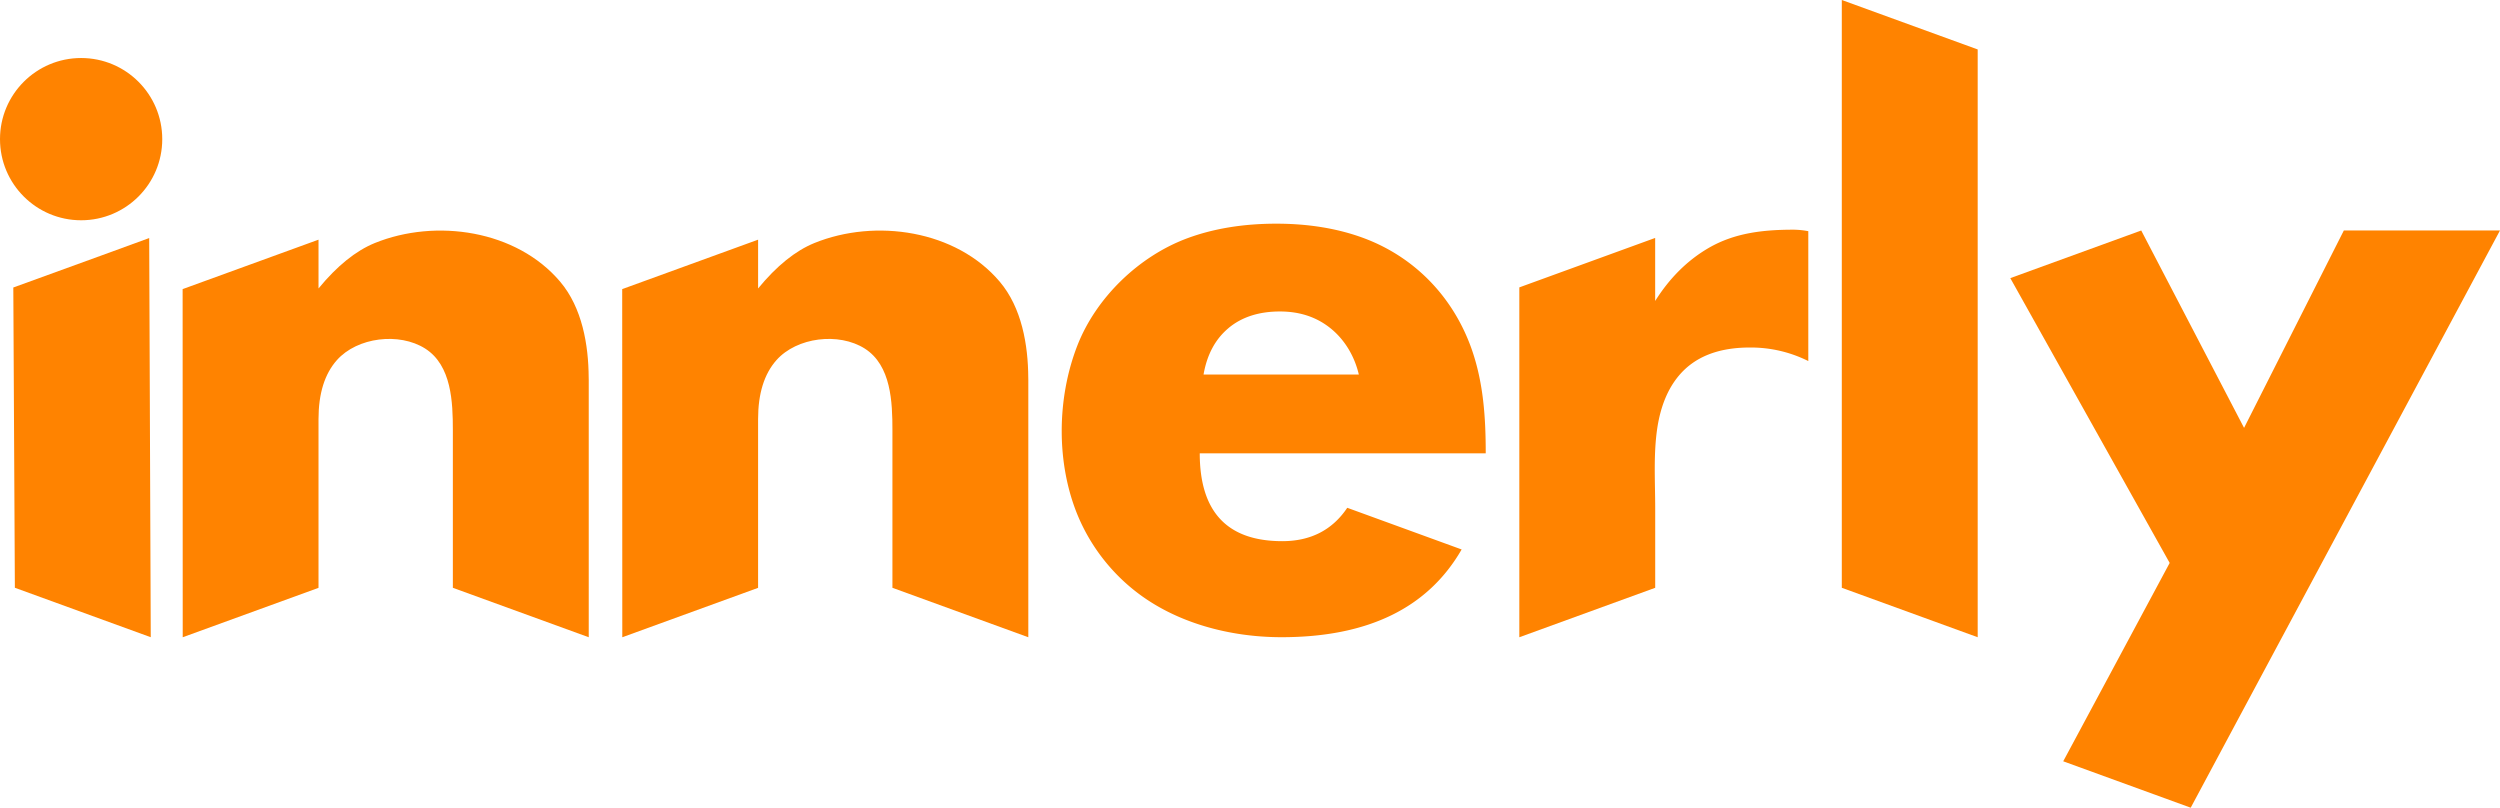
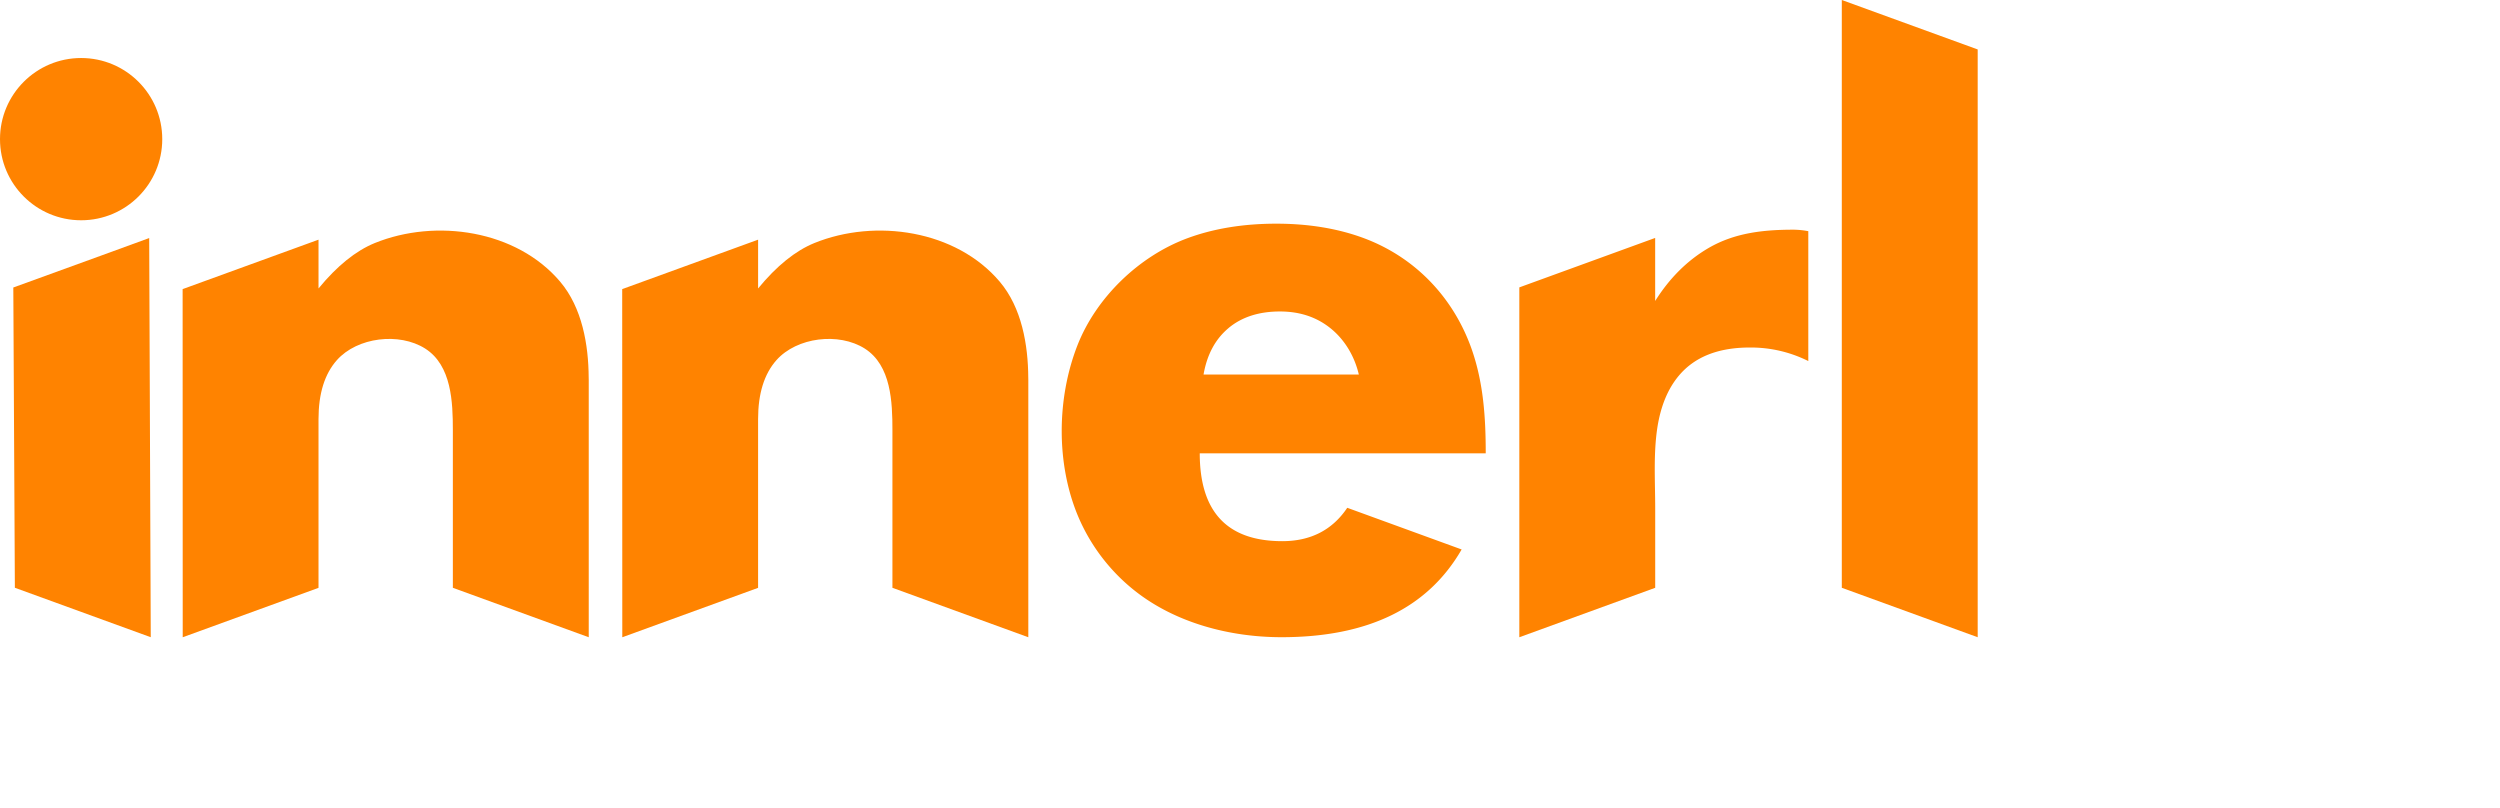
<svg xmlns="http://www.w3.org/2000/svg" viewBox="0 0 2400 775.39">
  <defs>
    <style>.cls-1{fill:#ff8300;}</style>
  </defs>
  <g id="Capa_2" data-name="Capa 2">
    <g id="Capa_1-2" data-name="Capa 1">
      <path class="cls-1" d="M565.14,362.78c-.13-31.81-6.3-67.45-27.36-92.33-41.89-49.55-119.33-60.93-178-37.13q-27.4,11.2-54,43.6V230.08L175.32,277.55c0,102.24,0,334.21.09,334.21l130.36-47.43v-162q0-36.79,17.64-56.61c19.57-22.05,59.85-26.87,84.73-11.12,25.47,16.2,26.6,51.62,26.6,78.53V564.29s130.4,47.47,130.45,47.47V364.85C565.19,364.13,565.19,363.46,565.14,362.78Z" />
      <path class="cls-1" d="M987.14,362.78c-.14-31.81-6.3-67.45-27.36-92.33-41.9-49.55-119.34-60.93-178-37.13q-27.4,11.2-54,43.6V230.08L597.31,277.55c0,102.24,0,334.21.09,334.21l130.36-47.43v-162q0-36.79,17.64-56.61c19.58-22.05,59.85-26.87,84.74-11.12,25.46,16.2,26.59,51.62,26.59,78.53V564.29s130.41,47.47,130.45,47.47V364.85C987.18,364.13,987.18,363.46,987.14,362.78Z" />
      <path class="cls-1" d="M98.41,244.89,12.78,276l1.49,288.25,130.45,47.48-1.49-383.2Z" />
      <path class="cls-1" d="M1231,519.52q-79.24,0-79.24-84.33h274.54c0-34.2-2.16-67.95-13.68-100.53-17.51-49.23-54-87.52-103.05-105.93q-37.53-14-84.33-14-47.58,0-85.41,14c-46.35,17.19-87.52,56.79-105.57,103-19.8,50.85-20.47,113.44.72,163.93a180.94,180.94,0,0,0,54.54,71.55c39.2,31,91.49,44.5,140.76,44.5q124.4,0,172.89-84.23l-109.8-40Q1271.87,519.49,1231,519.52Zm-51.52-204.66q19.1-15.87,49.36-15.84,28.83,0,49,16.56c13.59,11.16,22.68,27,26.64,44H1155.4Q1160.4,330.73,1179.52,314.86Z" />
      <path class="cls-1" d="M1721.89,220.5c-28.71,0-56.43,2.88-81.76,17.64q-30.32,17.69-51.17,50.8s0-60.52,0-60.52l-130.41,47.47V611.76L1589,564.29v-76c0-25.88-1.84-52.56,2.12-78.17q4.86-30.71,20.56-49.45,22.68-27.07,68.09-27.05a123.26,123.26,0,0,1,56.2,13V221.94A80.12,80.12,0,0,0,1721.89,220.5Z" />
      <path class="cls-1" d="M1768.13,0V564.27l130.45,47.48V47.47Z" />
-       <path class="cls-1" d="M2250.11,221.22,2154.3,410.76l-98.72-189.49L1929.89,267l153,273.42-56.88,106-45.32,84.42,122.4,44.55,45.22-84.47L2400,221.22Z" />
      <circle class="cls-1" cx="77.88" cy="133.58" r="77.88" />
    </g>
  </g>
</svg>